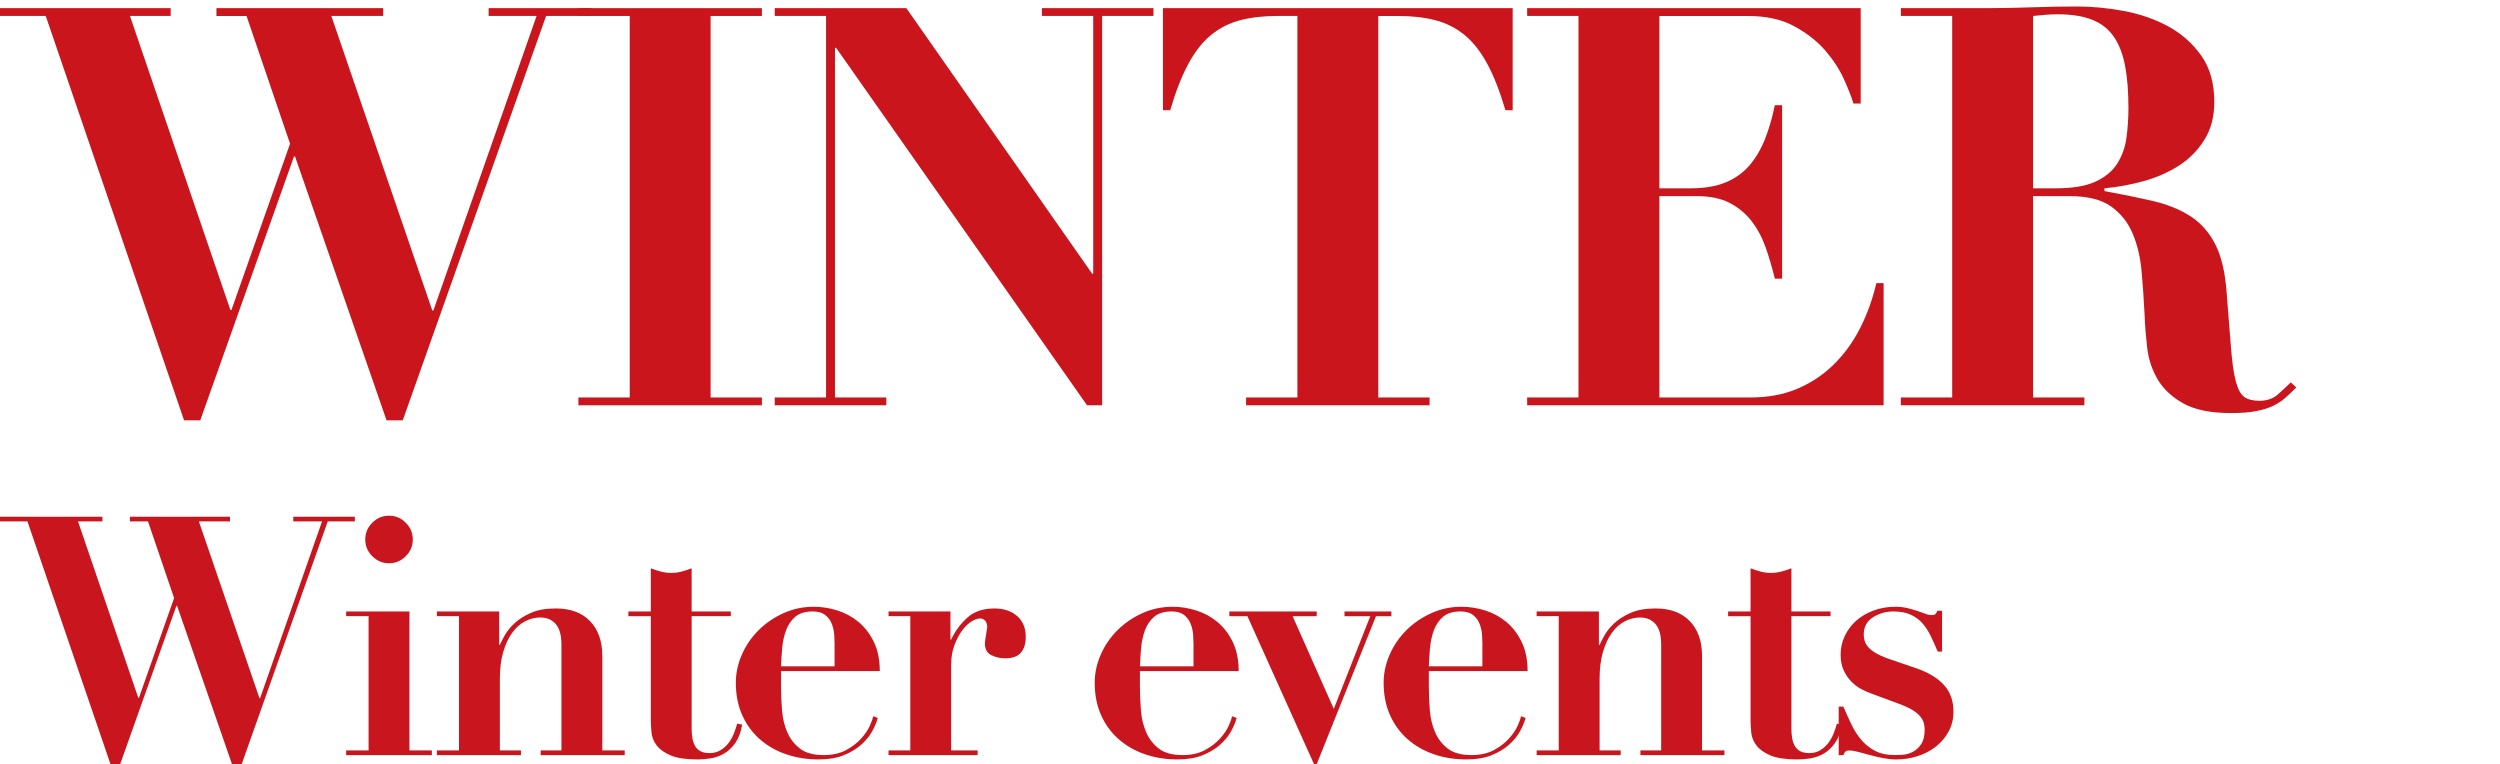
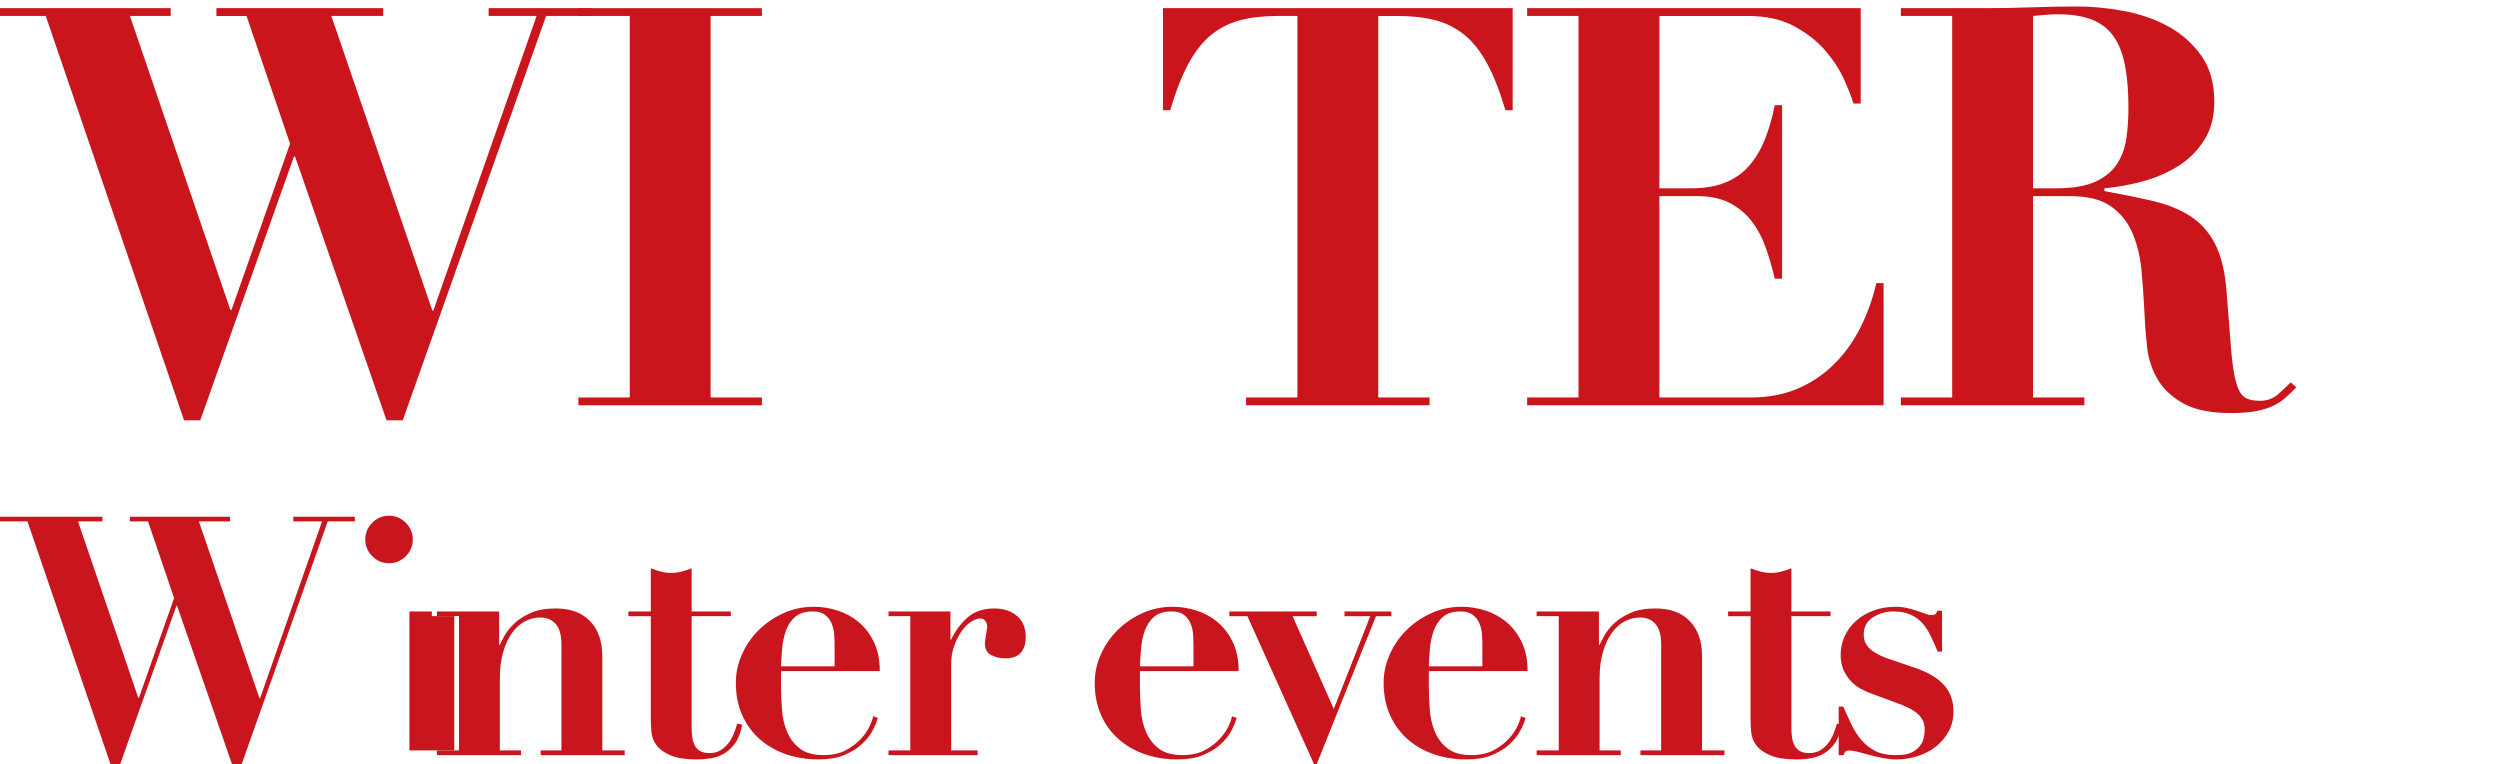
<svg xmlns="http://www.w3.org/2000/svg" version="1.1" id="レイヤー_1" x="0px" y="0px" viewBox="0 0 119.48 36.519" style="enable-background:new 0 0 119.48 36.519;" xml:space="preserve">
  <style type="text/css">
	.st0{fill:#CA151D;}
	.st1{fill:#C9151D;}
</style>
  <g>
    <g>
      <path class="st0" d="M8.157,0.39v0.373H6.211l4.798,14.048h0.054l2.799-7.943l-2.079-6.104h-1.439V0.39h7.97v0.373h-2.479    l4.825,14.075h0.053l4.932-14.075h-2.292V0.39h4.905v0.373h-2.159l-6.851,19.326h-0.773L14.102,7.481h-0.053L9.57,20.089H8.797    L2.186,0.763H0V0.39H8.157z" />
      <path class="st0" d="M36.413,0.39v0.373h-2.452v18.233h2.452v0.373h-8.77v-0.373h2.453V0.763h-2.453V0.39H36.413z" />
-       <path class="st0" d="M43.317,0.39l8.877,12.688h0.053V0.763h-2.453V0.39h5.332v0.373h-2.453V19.37h-0.72L39.958,2.283h-0.053    v16.714h2.453v0.373h-5.332v-0.373h2.453V0.763h-2.453V0.39H43.317z" />
      <path class="st0" d="M61.044,0.763c-0.658,0-1.244,0.066-1.759,0.2c-0.516,0.133-0.978,0.364-1.386,0.692    c-0.409,0.329-0.773,0.787-1.093,1.373c-0.32,0.587-0.613,1.333-0.879,2.239H55.58V0.39h16.714v4.878h-0.347    c-0.267-0.906-0.56-1.652-0.879-2.239c-0.32-0.586-0.685-1.044-1.093-1.373c-0.409-0.328-0.871-0.56-1.386-0.692    c-0.516-0.134-1.102-0.2-1.76-0.2H65.87v18.233h2.453v0.373h-8.77v-0.373h2.452V0.763H61.044z" />
      <path class="st0" d="M88.927,0.39v4.559H88.58c-0.089-0.303-0.24-0.688-0.453-1.16c-0.213-0.471-0.511-0.929-0.893-1.373    c-0.382-0.443-0.875-0.83-1.479-1.159s-1.342-0.493-2.212-0.493h-4.238V9h1.493c0.657,0,1.213-0.094,1.666-0.28    s0.831-0.453,1.133-0.8s0.551-0.764,0.747-1.253c0.195-0.488,0.355-1.035,0.479-1.64h0.347v8.291h-0.347    c-0.125-0.516-0.271-1.014-0.439-1.493c-0.169-0.479-0.396-0.901-0.68-1.267c-0.284-0.363-0.635-0.652-1.053-0.866    c-0.418-0.213-0.938-0.319-1.56-0.319h-1.786v9.623h4.372c0.817,0,1.555-0.138,2.212-0.413s1.24-0.662,1.746-1.16    c0.506-0.497,0.928-1.079,1.266-1.746c0.337-0.666,0.595-1.381,0.773-2.146h0.347v5.838H72.986v-0.373h2.453V0.763h-2.453V0.39    H88.927z" />
      <path class="st0" d="M90.846,0.763V0.39h4.025c0.747,0,1.484-0.014,2.213-0.04c0.728-0.026,1.465-0.04,2.212-0.04    c0.693,0,1.426,0.071,2.199,0.213c0.773,0.143,1.479,0.387,2.119,0.733s1.168,0.812,1.586,1.399s0.626,1.324,0.626,2.213    c0,0.711-0.16,1.319-0.48,1.825c-0.32,0.507-0.733,0.92-1.239,1.24c-0.506,0.319-1.071,0.564-1.693,0.732    c-0.622,0.17-1.235,0.28-1.839,0.334v0.133c0.871,0.16,1.648,0.32,2.333,0.479c0.684,0.16,1.275,0.4,1.773,0.72    c0.497,0.32,0.893,0.765,1.186,1.333c0.293,0.569,0.475,1.333,0.546,2.293c0.089,1.119,0.16,2.017,0.213,2.692    c0.053,0.675,0.129,1.199,0.227,1.572s0.231,0.622,0.4,0.747c0.168,0.124,0.413,0.187,0.733,0.187c0.355,0,0.648-0.103,0.88-0.307    c0.23-0.204,0.435-0.396,0.613-0.573l0.267,0.24c-0.178,0.178-0.351,0.342-0.52,0.492c-0.169,0.151-0.365,0.28-0.586,0.387    c-0.223,0.106-0.493,0.191-0.813,0.254c-0.32,0.062-0.72,0.093-1.2,0.093c-0.978,0-1.742-0.155-2.292-0.467    c-0.551-0.311-0.959-0.697-1.226-1.159s-0.431-0.964-0.493-1.506s-0.103-1.053-0.12-1.533c-0.036-0.729-0.084-1.435-0.146-2.119    c-0.062-0.684-0.209-1.293-0.44-1.826s-0.578-0.959-1.04-1.279c-0.462-0.319-1.111-0.479-1.946-0.479h-1.76v9.623h2.453v0.373    h-8.77v-0.373h2.452V0.763H90.846z M98.256,9c0.799,0,1.43-0.107,1.893-0.32c0.462-0.213,0.809-0.502,1.04-0.866    s0.377-0.777,0.44-1.239c0.062-0.462,0.093-0.934,0.093-1.413c0-0.782-0.053-1.453-0.16-2.013    c-0.106-0.56-0.284-1.021-0.533-1.386s-0.591-0.636-1.026-0.813c-0.436-0.178-0.991-0.267-1.667-0.267    c-0.195,0-0.391,0.009-0.586,0.026c-0.196,0.019-0.391,0.036-0.586,0.054V9H98.256z" />
    </g>
  </g>
  <g>
    <path class="st1" d="M4.896,24.695v0.224H3.728l2.881,8.432H6.64l1.681-4.768l-1.248-3.664H6.208v-0.224h4.784v0.224H9.504   l2.896,8.448h0.031l2.96-8.448h-1.376v-0.224h2.944v0.224h-1.296l-4.112,11.6h-0.464l-2.624-7.568H8.432l-2.688,7.568H5.28   l-3.968-11.6H0v-0.224H4.896z" />
-     <path class="st1" d="M19.568,29.223v6.64h1.071v0.225h-4.096v-0.225h1.072v-6.416h-1.072v-0.225H19.568z M17.792,24.983   c0.224-0.225,0.49-0.337,0.8-0.337s0.576,0.112,0.8,0.337c0.225,0.224,0.336,0.49,0.336,0.8s-0.111,0.576-0.336,0.8   c-0.224,0.224-0.49,0.336-0.8,0.336s-0.576-0.112-0.8-0.336s-0.336-0.49-0.336-0.8S17.568,25.207,17.792,24.983z" />
+     <path class="st1" d="M19.568,29.223v6.64h1.071v0.225v-0.225h1.072v-6.416h-1.072v-0.225H19.568z M17.792,24.983   c0.224-0.225,0.49-0.337,0.8-0.337s0.576,0.112,0.8,0.337c0.225,0.224,0.336,0.49,0.336,0.8s-0.111,0.576-0.336,0.8   c-0.224,0.224-0.49,0.336-0.8,0.336s-0.576-0.112-0.8-0.336s-0.336-0.49-0.336-0.8S17.568,25.207,17.792,24.983z" />
    <path class="st1" d="M21.936,35.863v-6.416H20.88v-0.225h2.976v1.601h0.032c0.043-0.098,0.117-0.244,0.224-0.441   c0.107-0.197,0.262-0.391,0.465-0.584c0.202-0.192,0.464-0.36,0.783-0.503c0.32-0.144,0.721-0.216,1.2-0.216   c0.704,0,1.251,0.202,1.641,0.607c0.389,0.407,0.584,0.959,0.584,1.665v4.512h1.071v0.225H25.84v-0.225h0.992v-5.057   c0-0.447-0.091-0.775-0.272-0.982c-0.182-0.208-0.427-0.313-0.735-0.313c-0.257,0-0.502,0.062-0.736,0.185   c-0.235,0.123-0.44,0.306-0.616,0.552c-0.176,0.244-0.317,0.549-0.424,0.912c-0.106,0.361-0.16,0.789-0.16,1.279v3.424h1.008v0.225   H20.88v-0.225H21.936z" />
    <path class="st1" d="M31.592,27.319c0.165,0.042,0.328,0.063,0.487,0.063c0.16,0,0.323-0.021,0.488-0.063   c0.165-0.043,0.328-0.097,0.488-0.16v2.063h1.872v0.225h-1.872v5.359c0,0.16,0.011,0.311,0.032,0.449   c0.021,0.139,0.061,0.264,0.12,0.375c0.058,0.113,0.144,0.201,0.256,0.264c0.111,0.064,0.258,0.098,0.439,0.098   c0.203,0,0.376-0.043,0.521-0.129c0.144-0.086,0.269-0.195,0.376-0.328c0.106-0.133,0.194-0.285,0.264-0.455   c0.069-0.172,0.125-0.336,0.168-0.496l0.24,0.047c-0.064,0.363-0.174,0.654-0.328,0.873s-0.331,0.387-0.528,0.504   s-0.407,0.193-0.632,0.232c-0.224,0.037-0.438,0.055-0.64,0.055c-0.555,0-0.984-0.064-1.288-0.191   c-0.304-0.129-0.528-0.289-0.672-0.48c-0.145-0.191-0.227-0.4-0.248-0.623c-0.021-0.225-0.032-0.432-0.032-0.625v-4.927h-1.072   v-0.225h1.072v-2.063C31.264,27.223,31.426,27.276,31.592,27.319z" />
    <path class="st1" d="M37.327,32.79c0,0.385,0.016,0.771,0.048,1.16c0.032,0.391,0.117,0.742,0.256,1.057s0.342,0.572,0.608,0.775   s0.64,0.305,1.12,0.305c0.427,0,0.786-0.08,1.08-0.24c0.293-0.16,0.533-0.344,0.72-0.553c0.187-0.207,0.325-0.412,0.416-0.615   s0.142-0.352,0.152-0.449l0.224,0.08c-0.054,0.203-0.144,0.42-0.272,0.648c-0.128,0.23-0.304,0.443-0.527,0.641   c-0.225,0.197-0.502,0.363-0.832,0.496c-0.331,0.133-0.73,0.199-1.2,0.199c-0.555,0-1.072-0.082-1.552-0.248   c-0.48-0.164-0.899-0.404-1.256-0.719c-0.357-0.314-0.638-0.699-0.841-1.152c-0.202-0.453-0.304-0.969-0.304-1.545   c0-0.457,0.096-0.906,0.288-1.344s0.456-0.824,0.792-1.16s0.73-0.608,1.185-0.816c0.453-0.208,0.94-0.312,1.464-0.312   c0.373,0,0.746,0.059,1.12,0.176c0.373,0.117,0.709,0.299,1.008,0.544c0.298,0.246,0.544,0.562,0.735,0.953   c0.192,0.389,0.288,0.855,0.288,1.4h-4.72V32.79z M39.887,30.775c0-0.117-0.005-0.262-0.016-0.432s-0.048-0.342-0.112-0.512   c-0.063-0.171-0.168-0.315-0.312-0.433c-0.145-0.117-0.344-0.176-0.6-0.176c-0.363,0-0.644,0.086-0.841,0.256   c-0.197,0.171-0.344,0.386-0.439,0.648c-0.097,0.262-0.157,0.545-0.185,0.848c-0.026,0.305-0.045,0.596-0.056,0.873h2.56V30.775z" />
    <path class="st1" d="M45.424,29.223v1.345h0.031c0.192-0.406,0.451-0.756,0.776-1.049c0.325-0.293,0.755-0.439,1.288-0.439   c0.448,0,0.811,0.12,1.088,0.359c0.277,0.24,0.416,0.575,0.416,1c0,0.32-0.077,0.57-0.232,0.752   c-0.154,0.182-0.402,0.271-0.743,0.271c-0.246,0-0.47-0.051-0.673-0.152c-0.202-0.1-0.304-0.289-0.304-0.566   c0-0.033,0.005-0.088,0.016-0.168s0.024-0.166,0.04-0.256c0.017-0.092,0.029-0.174,0.04-0.248c0.011-0.076,0.017-0.117,0.017-0.129   c-0.011-0.086-0.027-0.152-0.048-0.199c-0.021-0.048-0.057-0.091-0.104-0.128s-0.12-0.057-0.216-0.057   c-0.106,0-0.24,0.051-0.4,0.152c-0.159,0.101-0.31,0.248-0.447,0.441c-0.139,0.191-0.259,0.424-0.36,0.695s-0.152,0.578-0.152,0.92   v4.096h1.265v0.225h-4.257v-0.225h1.04v-6.416h-1.04v-0.225H45.424z" />
    <path class="st1" d="M54.479,32.79c0,0.385,0.016,0.771,0.048,1.16c0.031,0.391,0.117,0.742,0.256,1.057s0.341,0.572,0.607,0.775   s0.641,0.305,1.12,0.305c0.427,0,0.787-0.08,1.08-0.24c0.294-0.16,0.533-0.344,0.72-0.553c0.187-0.207,0.326-0.412,0.416-0.615   c0.091-0.203,0.142-0.352,0.152-0.449l0.225,0.08c-0.054,0.203-0.145,0.42-0.272,0.648c-0.128,0.23-0.304,0.443-0.528,0.641   c-0.224,0.197-0.501,0.363-0.832,0.496c-0.33,0.133-0.73,0.199-1.199,0.199c-0.556,0-1.072-0.082-1.553-0.248   c-0.479-0.164-0.898-0.404-1.256-0.719s-0.638-0.699-0.84-1.152c-0.203-0.453-0.304-0.969-0.304-1.545   c0-0.457,0.096-0.906,0.288-1.344c0.191-0.438,0.456-0.824,0.792-1.16s0.73-0.608,1.184-0.816s0.941-0.312,1.464-0.312   c0.373,0,0.747,0.059,1.12,0.176s0.709,0.299,1.008,0.544c0.299,0.246,0.544,0.562,0.736,0.953c0.192,0.389,0.288,0.855,0.288,1.4   h-4.72V32.79z M57.039,30.775c0-0.117-0.006-0.262-0.016-0.432c-0.011-0.17-0.049-0.342-0.112-0.512   c-0.064-0.171-0.168-0.315-0.312-0.433c-0.144-0.117-0.344-0.176-0.6-0.176c-0.362,0-0.643,0.086-0.84,0.256   c-0.197,0.171-0.344,0.386-0.44,0.648c-0.096,0.262-0.157,0.545-0.184,0.848c-0.027,0.305-0.046,0.596-0.056,0.873h2.56V30.775z" />
    <path class="st1" d="M62.927,29.223v0.225h-1.151l1.968,4.431l1.744-4.431h-1.232v-0.225h2.24v0.225h-0.736l-2.832,7.072h-0.128   l-3.184-7.072h-0.864v-0.225H62.927z" />
    <path class="st1" d="M68.287,32.79c0,0.385,0.016,0.771,0.048,1.16c0.032,0.391,0.117,0.742,0.256,1.057s0.342,0.572,0.608,0.775   s0.64,0.305,1.12,0.305c0.427,0,0.786-0.08,1.08-0.24c0.293-0.16,0.533-0.344,0.72-0.553c0.187-0.207,0.325-0.412,0.416-0.615   s0.142-0.352,0.152-0.449l0.224,0.08c-0.054,0.203-0.144,0.42-0.272,0.648c-0.128,0.23-0.304,0.443-0.527,0.641   c-0.225,0.197-0.502,0.363-0.832,0.496c-0.331,0.133-0.73,0.199-1.2,0.199c-0.555,0-1.072-0.082-1.552-0.248   c-0.48-0.164-0.899-0.404-1.256-0.719c-0.357-0.314-0.638-0.699-0.841-1.152c-0.202-0.453-0.304-0.969-0.304-1.545   c0-0.457,0.096-0.906,0.288-1.344s0.456-0.824,0.792-1.16s0.73-0.608,1.185-0.816c0.453-0.208,0.94-0.312,1.464-0.312   c0.373,0,0.746,0.059,1.12,0.176c0.373,0.117,0.709,0.299,1.008,0.544c0.298,0.246,0.544,0.562,0.735,0.953   c0.192,0.389,0.288,0.855,0.288,1.4h-4.72V32.79z M70.847,30.775c0-0.117-0.005-0.262-0.016-0.432s-0.048-0.342-0.112-0.512   c-0.063-0.171-0.168-0.315-0.312-0.433c-0.145-0.117-0.344-0.176-0.6-0.176c-0.363,0-0.644,0.086-0.841,0.256   c-0.197,0.171-0.344,0.386-0.439,0.648c-0.097,0.262-0.157,0.545-0.185,0.848c-0.026,0.305-0.045,0.596-0.056,0.873h2.56V30.775z" />
    <path class="st1" d="M74.495,35.863v-6.416h-1.056v-0.225h2.976v1.601h0.032c0.043-0.098,0.117-0.244,0.224-0.441   c0.107-0.197,0.262-0.391,0.465-0.584c0.202-0.192,0.464-0.36,0.783-0.503c0.32-0.144,0.721-0.216,1.2-0.216   c0.704,0,1.251,0.202,1.641,0.607c0.389,0.407,0.584,0.959,0.584,1.665v4.512h1.071v0.225h-4.016v-0.225h0.992v-5.057   c0-0.447-0.091-0.775-0.272-0.982c-0.182-0.208-0.427-0.313-0.735-0.313c-0.257,0-0.502,0.062-0.736,0.185   c-0.235,0.123-0.44,0.306-0.616,0.552c-0.176,0.244-0.317,0.549-0.424,0.912c-0.106,0.361-0.16,0.789-0.16,1.279v3.424h1.008v0.225   h-4.016v-0.225H74.495z" />
    <path class="st1" d="M84.151,27.319c0.165,0.042,0.328,0.063,0.487,0.063c0.16,0,0.323-0.021,0.488-0.063   c0.165-0.043,0.328-0.097,0.488-0.16v2.063h1.872v0.225h-1.872v5.359c0,0.16,0.011,0.311,0.032,0.449   c0.021,0.139,0.061,0.264,0.12,0.375c0.058,0.113,0.144,0.201,0.256,0.264c0.111,0.064,0.258,0.098,0.439,0.098   c0.203,0,0.376-0.043,0.521-0.129c0.144-0.086,0.269-0.195,0.376-0.328c0.106-0.133,0.194-0.285,0.264-0.455   c0.069-0.172,0.125-0.336,0.168-0.496l0.24,0.047c-0.064,0.363-0.174,0.654-0.328,0.873s-0.331,0.387-0.528,0.504   s-0.407,0.193-0.632,0.232c-0.224,0.037-0.438,0.055-0.64,0.055c-0.555,0-0.984-0.064-1.288-0.191   c-0.304-0.129-0.528-0.289-0.672-0.48c-0.145-0.191-0.227-0.4-0.248-0.623c-0.021-0.225-0.032-0.432-0.032-0.625v-4.927h-1.072   v-0.225h1.072v-2.063C83.823,27.223,83.985,27.276,84.151,27.319z" />
    <path class="st1" d="M88.095,33.767c0.128,0.299,0.259,0.586,0.392,0.863c0.134,0.277,0.291,0.523,0.473,0.736   c0.181,0.213,0.399,0.387,0.656,0.52c0.256,0.135,0.57,0.201,0.943,0.201c0.096,0,0.225-0.006,0.384-0.016   c0.16-0.012,0.317-0.057,0.473-0.137c0.154-0.08,0.288-0.203,0.399-0.367c0.112-0.166,0.168-0.404,0.168-0.713   c0-0.096-0.013-0.195-0.04-0.297c-0.026-0.1-0.082-0.205-0.168-0.311c-0.085-0.107-0.21-0.211-0.376-0.312   c-0.165-0.102-0.392-0.205-0.68-0.312l-1.296-0.48c-0.149-0.053-0.31-0.125-0.48-0.215c-0.17-0.092-0.327-0.211-0.472-0.359   c-0.144-0.15-0.264-0.328-0.36-0.537c-0.096-0.207-0.144-0.455-0.144-0.744c0-0.309,0.063-0.602,0.192-0.879   c0.128-0.277,0.306-0.521,0.535-0.729c0.229-0.208,0.507-0.373,0.832-0.496c0.325-0.122,0.681-0.184,1.064-0.184   c0.202,0,0.392,0.021,0.568,0.063c0.176,0.043,0.336,0.089,0.479,0.137c0.145,0.048,0.272,0.093,0.384,0.136   c0.112,0.043,0.2,0.063,0.265,0.063c0.117,0,0.191-0.021,0.224-0.063s0.059-0.091,0.08-0.145h0.224v1.952h-0.208   c-0.106-0.256-0.216-0.5-0.328-0.734c-0.111-0.234-0.245-0.441-0.399-0.617c-0.155-0.175-0.344-0.314-0.568-0.416   c-0.224-0.102-0.501-0.152-0.832-0.152c-0.352,0-0.675,0.094-0.968,0.28c-0.294,0.187-0.44,0.461-0.44,0.825   c0,0.074,0.011,0.16,0.032,0.256s0.069,0.193,0.145,0.295c0.074,0.102,0.191,0.203,0.352,0.305s0.373,0.199,0.64,0.295l1.36,0.465   c0.576,0.203,1.014,0.469,1.312,0.801c0.298,0.33,0.447,0.752,0.447,1.264c0,0.352-0.077,0.67-0.231,0.951   c-0.155,0.283-0.357,0.523-0.608,0.721s-0.541,0.35-0.872,0.455c-0.33,0.107-0.672,0.16-1.023,0.16c-0.192,0-0.4-0.021-0.624-0.064   c-0.225-0.041-0.44-0.092-0.648-0.15s-0.397-0.109-0.567-0.152c-0.171-0.043-0.305-0.064-0.4-0.064   c-0.086,0-0.146,0.016-0.184,0.049c-0.038,0.031-0.072,0.09-0.104,0.176h-0.224v-2.32H88.095z" />
  </g>
</svg>